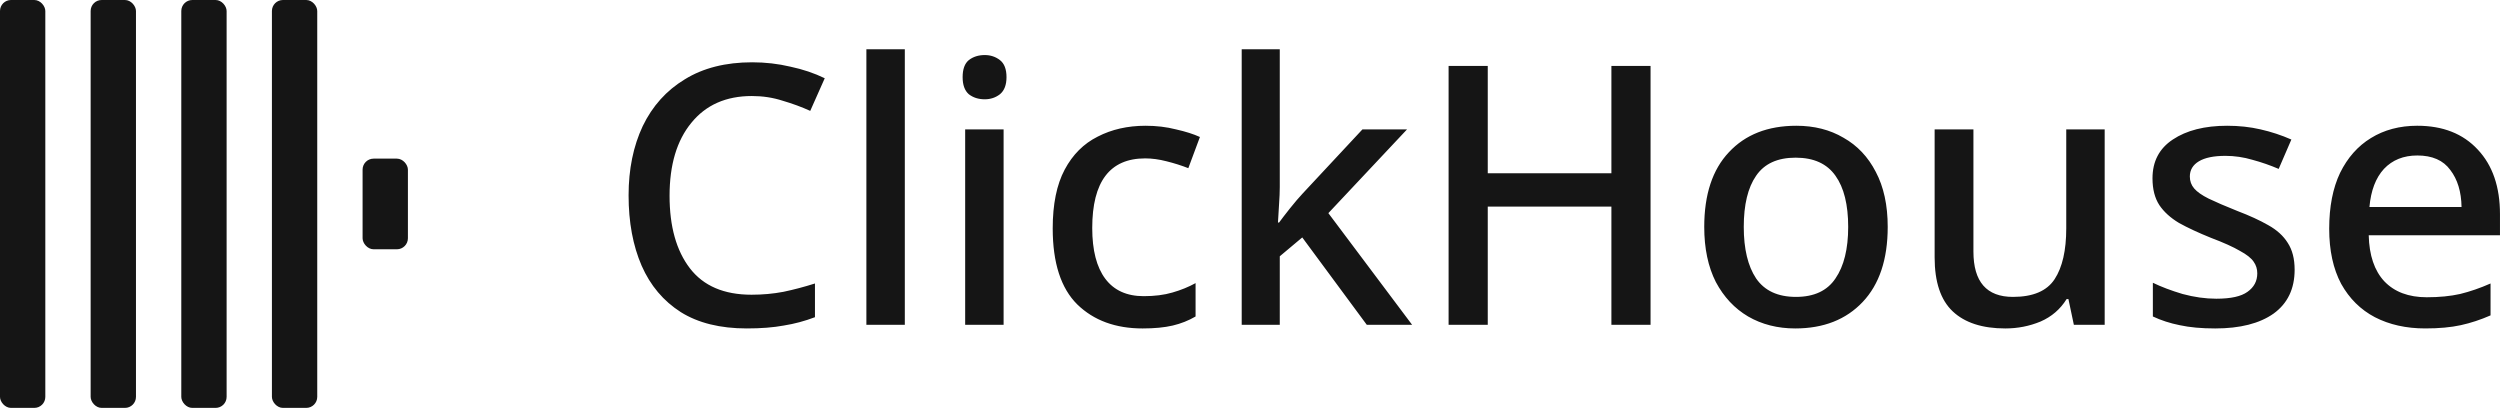
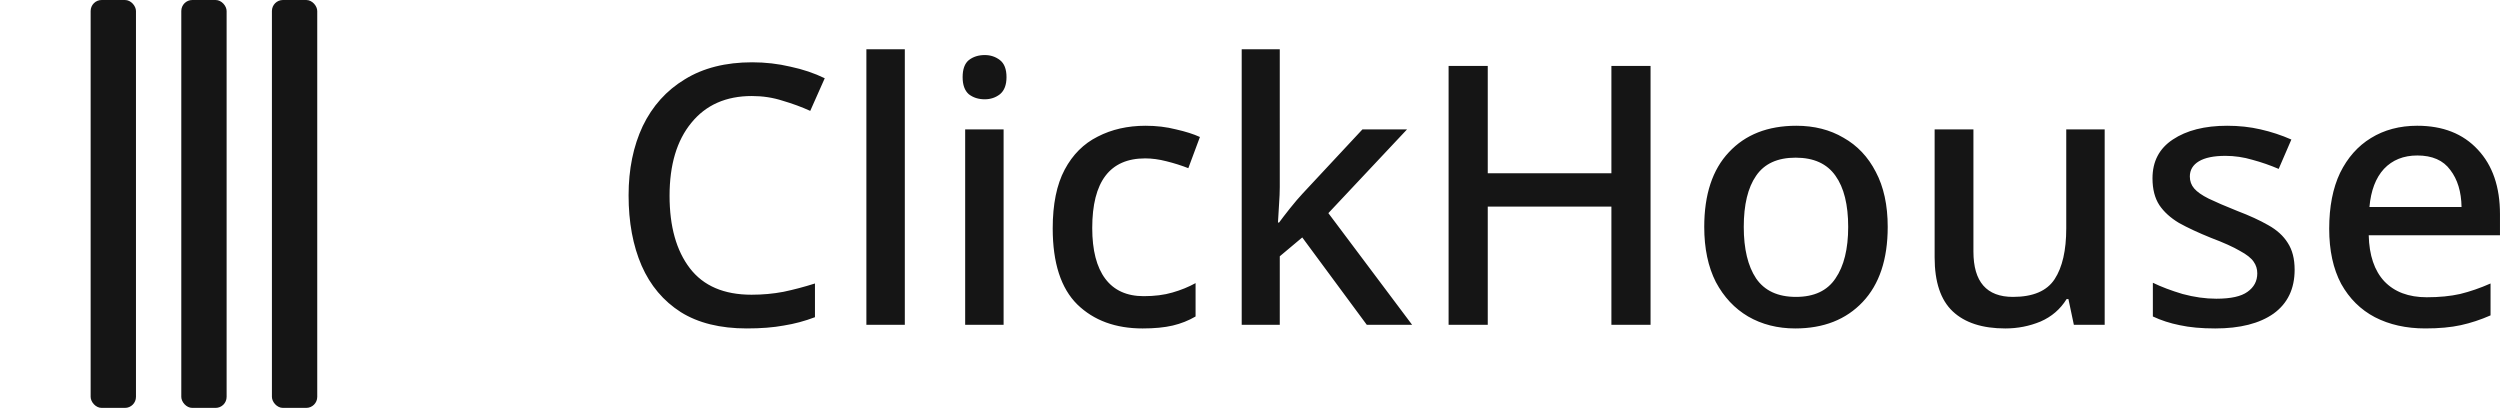
<svg xmlns="http://www.w3.org/2000/svg" xmlns:ns1="http://sodipodi.sourceforge.net/DTD/sodipodi-0.dtd" xmlns:ns2="http://www.inkscape.org/namespaces/inkscape" width="247.347" height="40.357" viewBox="0 0 247.347 40.357" fill="none" version="1.1" id="svg5" ns1:docname="clickhouse.svg" ns2:export-filename="clickhouse1.svg" ns2:export-xdpi="300" ns2:export-ydpi="300">
  <defs id="defs5" />
  <ns1:namedview id="namedview5" pagecolor="#ffffff" bordercolor="#666666" borderopacity="1.0" ns2:showpageshadow="2" ns2:pageopacity="0.0" ns2:pagecheckerboard="0" ns2:deskcolor="#d1d1d1" showgrid="false" />
  <g id="g5" transform="matrix(1.993,0,0,1.993,-3.737,-21.674)">
-     <rect x="1.875" y="10.875" width="2.25" height="20.249" rx="0.547" fill="#151515" id="rect1" />
    <rect x="6.375" y="10.875" width="2.25" height="20.249" rx="0.547" fill="#151515" id="rect2" />
    <rect x="10.875" y="10.875" width="2.25" height="20.249" rx="0.547" fill="#151515" id="rect3" />
    <rect x="15.374" y="10.875" width="2.25" height="20.249" rx="0.547" fill="#151515" id="rect4" />
-     <rect x="19.875" y="18.75" width="2.25" height="4.5" rx="0.547" fill="#151515" id="rect5" />
    <path d="m 39.2,15.642 c -1.284,0 -2.286,0.444 -3.006,1.332 -0.72,0.876 -1.08,2.082 -1.08,3.618 0,1.524 0.336,2.724 1.008,3.6 0.672,0.876 1.692,1.314 3.06,1.314 0.552,0 1.08,-0.048 1.584,-0.144 0.516,-0.108 1.038,-0.246 1.566,-0.414 v 1.674 c -0.504,0.192 -1.02,0.33 -1.548,0.414 -0.516,0.096 -1.128,0.144 -1.836,0.144 -1.32,0 -2.412,-0.27 -3.276,-0.81 -0.864,-0.552 -1.512,-1.32 -1.944,-2.304 -0.432,-0.996 -0.648,-2.16 -0.648,-3.492 0,-1.296 0.234,-2.442 0.702,-3.438 0.48,-0.996 1.176,-1.77 2.088,-2.322 0.912,-0.564 2.028,-0.846 3.348,-0.846 0.648,0 1.278,0.072 1.89,0.216 0.624,0.132 1.194,0.324 1.71,0.576 l -0.72,1.62 C 41.678,16.188 41.222,16.02 40.73,15.876 40.25,15.72 39.74,15.642 39.2,15.642 Z M 46.793,27 h -1.908 V 13.32 h 1.908 z m 3.968,-13.392 c 0.288,0 0.54,0.084 0.756,0.252 0.216,0.168 0.324,0.45 0.324,0.846 0,0.384 -0.108,0.666 -0.324,0.846 -0.216,0.168 -0.468,0.252 -0.756,0.252 -0.312,0 -0.576,-0.084 -0.792,-0.252 -0.204,-0.18 -0.306,-0.462 -0.306,-0.846 0,-0.396 0.102,-0.678 0.306,-0.846 0.216,-0.168 0.48,-0.252 0.792,-0.252 z m 0.936,3.69 V 27 h -1.908 v -9.702 z m 6.902,9.882 c -1.344,0 -2.424,-0.396 -3.24,-1.188 -0.816,-0.804 -1.224,-2.064 -1.224,-3.78 0,-1.2 0.198,-2.172 0.594,-2.916 0.396,-0.744 0.942,-1.29 1.638,-1.638 0.696,-0.36 1.488,-0.54 2.376,-0.54 0.54,0 1.044,0.06 1.512,0.18 0.48,0.108 0.876,0.234 1.188,0.378 l -0.576,1.548 c -0.336,-0.132 -0.696,-0.246 -1.08,-0.342 -0.372,-0.096 -0.726,-0.144 -1.062,-0.144 -1.752,0 -2.628,1.152 -2.628,3.456 0,1.104 0.216,1.944 0.648,2.52 0.432,0.576 1.068,0.864 1.908,0.864 0.54,0 1.014,-0.06 1.422,-0.18 0.42,-0.12 0.804,-0.276 1.152,-0.468 v 1.656 c -0.348,0.204 -0.726,0.354 -1.134,0.45 -0.408,0.096 -0.906,0.144 -1.494,0.144 z m 6.808,-7.02 c 0,0.24 -0.012,0.528 -0.036,0.864 -0.024,0.336 -0.042,0.636 -0.054,0.9 h 0.054 c 0.132,-0.18 0.312,-0.414 0.54,-0.702 0.24,-0.3 0.45,-0.546 0.63,-0.738 l 2.97,-3.186 h 2.214 l -3.906,4.158 4.158,5.544 h -2.25 l -3.204,-4.338 -1.116,0.936 V 27 h -1.89 V 13.32 h 1.89 z M 83.814,27 h -1.944 v -5.868 h -6.138 V 27 h -1.944 V 14.148 h 1.944 v 5.328 h 6.138 v -5.328 h 1.944 z M 95.587,22.14 c 0,1.608 -0.414,2.85 -1.242,3.726 -0.828,0.876 -1.944,1.314 -3.348,1.314 -0.876,0 -1.656,-0.198 -2.34,-0.594 -0.672,-0.396 -1.206,-0.966 -1.602,-1.71 -0.384,-0.756 -0.576,-1.668 -0.576,-2.736 0,-1.608 0.408,-2.844 1.224,-3.708 0.816,-0.876 1.932,-1.314 3.348,-1.314 0.888,0 1.668,0.198 2.34,0.594 0.684,0.384 1.218,0.948 1.602,1.692 0.396,0.744 0.594,1.656 0.594,2.736 z m -7.146,0 c 0,1.092 0.204,1.944 0.612,2.556 0.42,0.612 1.08,0.918 1.98,0.918 0.9,0 1.554,-0.306 1.962,-0.918 0.42,-0.612 0.63,-1.464 0.63,-2.556 0,-1.104 -0.21,-1.95 -0.63,-2.538 -0.42,-0.6 -1.08,-0.9 -1.98,-0.9 -0.9,0 -1.554,0.3 -1.962,0.9 -0.408,0.588 -0.612,1.434 -0.612,2.538 z m 17.917,-4.842 V 27 h -1.53 l -0.27,-1.278 h -0.09 c -0.312,0.504 -0.744,0.876 -1.296,1.116 -0.552,0.228 -1.134,0.342 -1.746,0.342 -1.14,0 -2.01,-0.282 -2.61,-0.846 -0.6,-0.564 -0.9,-1.458 -0.9,-2.682 v -6.354 h 1.926 v 6.066 c 0,1.5 0.654,2.25 1.962,2.25 0.996,0 1.686,-0.294 2.07,-0.882 0.384,-0.588 0.576,-1.428 0.576,-2.52 v -4.914 z m 9.43,6.966 c 0,0.948 -0.348,1.674 -1.044,2.178 -0.696,0.492 -1.662,0.738 -2.898,0.738 -0.684,0 -1.272,-0.054 -1.764,-0.162 -0.48,-0.096 -0.924,-0.24 -1.332,-0.432 v -1.674 c 0.42,0.204 0.912,0.39 1.476,0.558 0.576,0.156 1.134,0.234 1.674,0.234 0.72,0 1.236,-0.114 1.548,-0.342 0.324,-0.228 0.486,-0.534 0.486,-0.918 0,-0.216 -0.06,-0.408 -0.18,-0.576 -0.12,-0.18 -0.348,-0.36 -0.684,-0.54 -0.324,-0.192 -0.804,-0.408 -1.44,-0.648 -0.624,-0.252 -1.152,-0.498 -1.584,-0.738 -0.42,-0.252 -0.744,-0.546 -0.972,-0.882 -0.228,-0.348 -0.342,-0.792 -0.342,-1.332 0,-0.84 0.336,-1.482 1.008,-1.926 0.684,-0.456 1.584,-0.684 2.7,-0.684 0.588,0 1.14,0.06 1.656,0.18 0.528,0.12 1.038,0.288 1.53,0.504 l -0.63,1.458 c -0.42,-0.18 -0.852,-0.33 -1.296,-0.45 -0.444,-0.132 -0.894,-0.198 -1.35,-0.198 -0.576,0 -1.014,0.09 -1.314,0.27 -0.3,0.18 -0.45,0.432 -0.45,0.756 0,0.228 0.072,0.426 0.216,0.594 0.144,0.168 0.384,0.336 0.72,0.504 0.348,0.168 0.822,0.372 1.422,0.612 0.6,0.228 1.11,0.462 1.53,0.702 0.432,0.24 0.756,0.534 0.972,0.882 0.228,0.348 0.342,0.792 0.342,1.332 z m 6.09,-7.146 c 1.272,0 2.274,0.396 3.006,1.188 0.732,0.78 1.098,1.848 1.098,3.204 v 1.044 h -6.516 c 0.024,0.996 0.282,1.758 0.774,2.286 0.504,0.528 1.206,0.792 2.106,0.792 0.624,0 1.176,-0.054 1.656,-0.162 0.492,-0.12 0.996,-0.294 1.512,-0.522 v 1.584 c -0.492,0.216 -0.984,0.378 -1.476,0.486 -0.492,0.108 -1.08,0.162 -1.764,0.162 -0.948,0 -1.782,-0.186 -2.502,-0.558 -0.708,-0.372 -1.266,-0.924 -1.674,-1.656 -0.396,-0.744 -0.594,-1.656 -0.594,-2.736 0,-1.092 0.18,-2.016 0.54,-2.772 0.372,-0.756 0.882,-1.332 1.53,-1.728 0.66,-0.408 1.428,-0.612 2.304,-0.612 z m 0,1.476 c -0.684,0 -1.236,0.222 -1.656,0.666 -0.408,0.444 -0.648,1.074 -0.72,1.89 h 4.572 c -0.012,-0.756 -0.198,-1.368 -0.558,-1.836 -0.348,-0.48 -0.894,-0.72 -1.638,-0.72 z" fill="#151515" id="path5" />
  </g>
</svg>